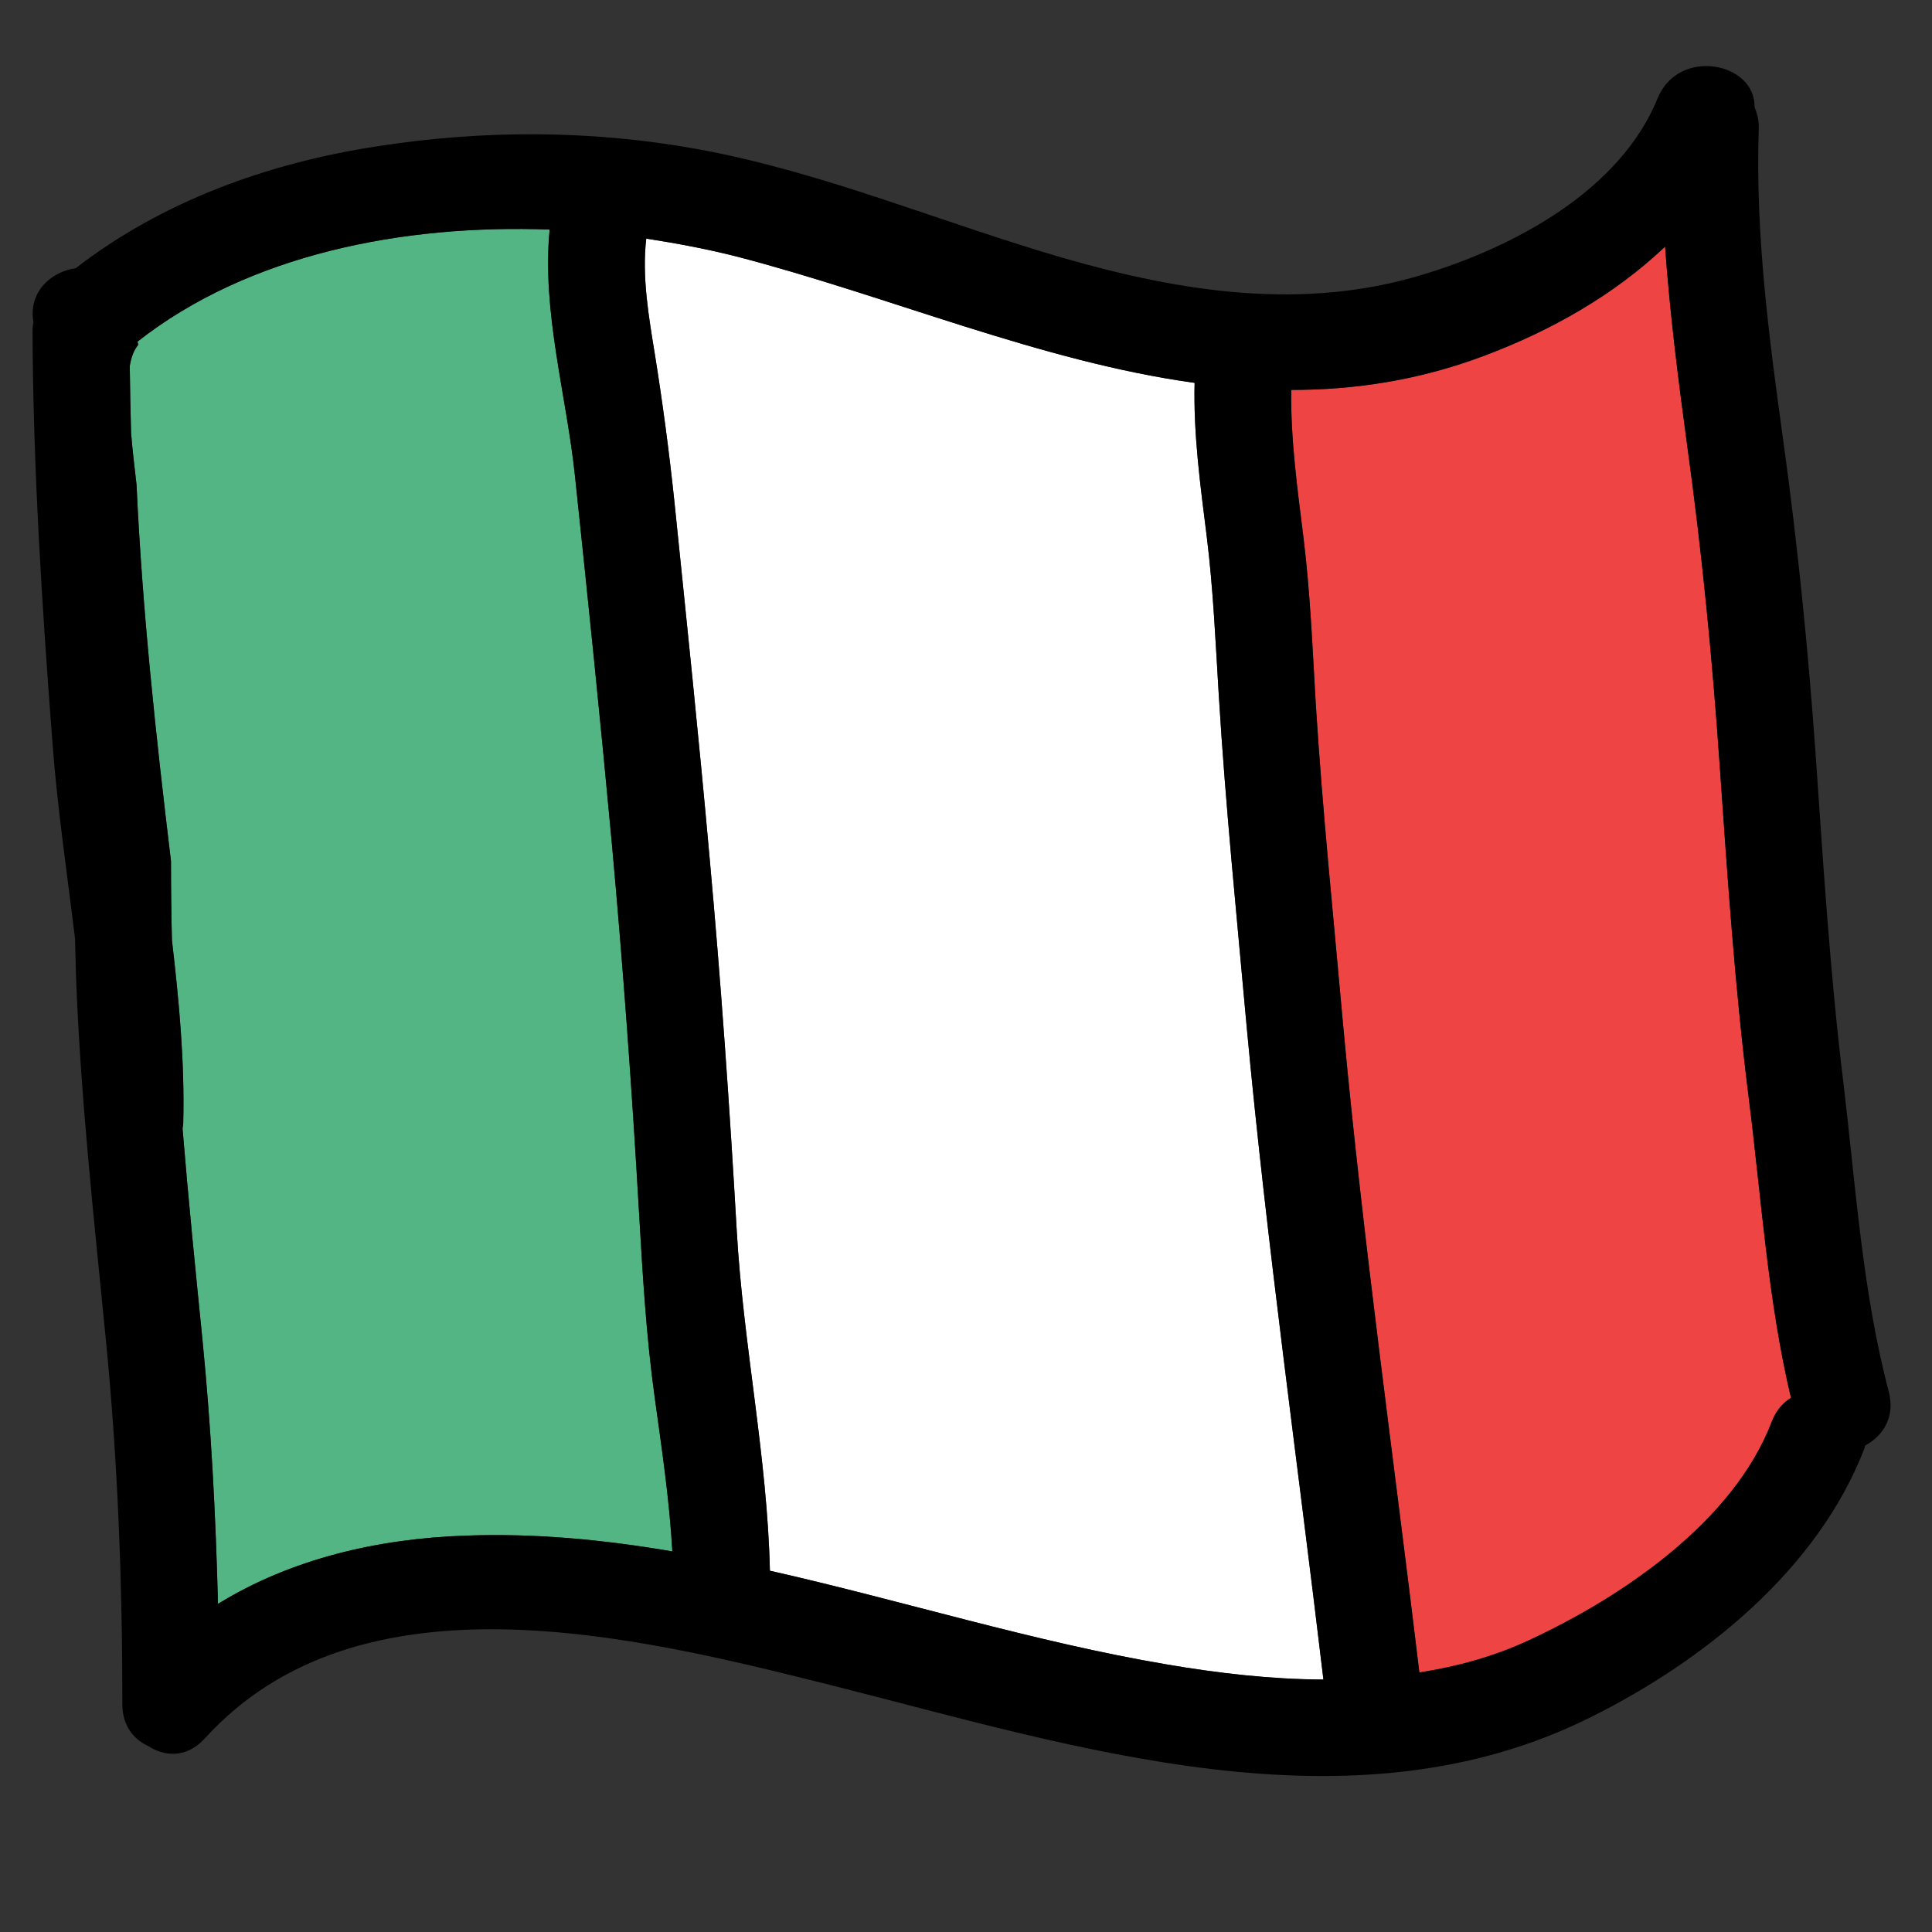
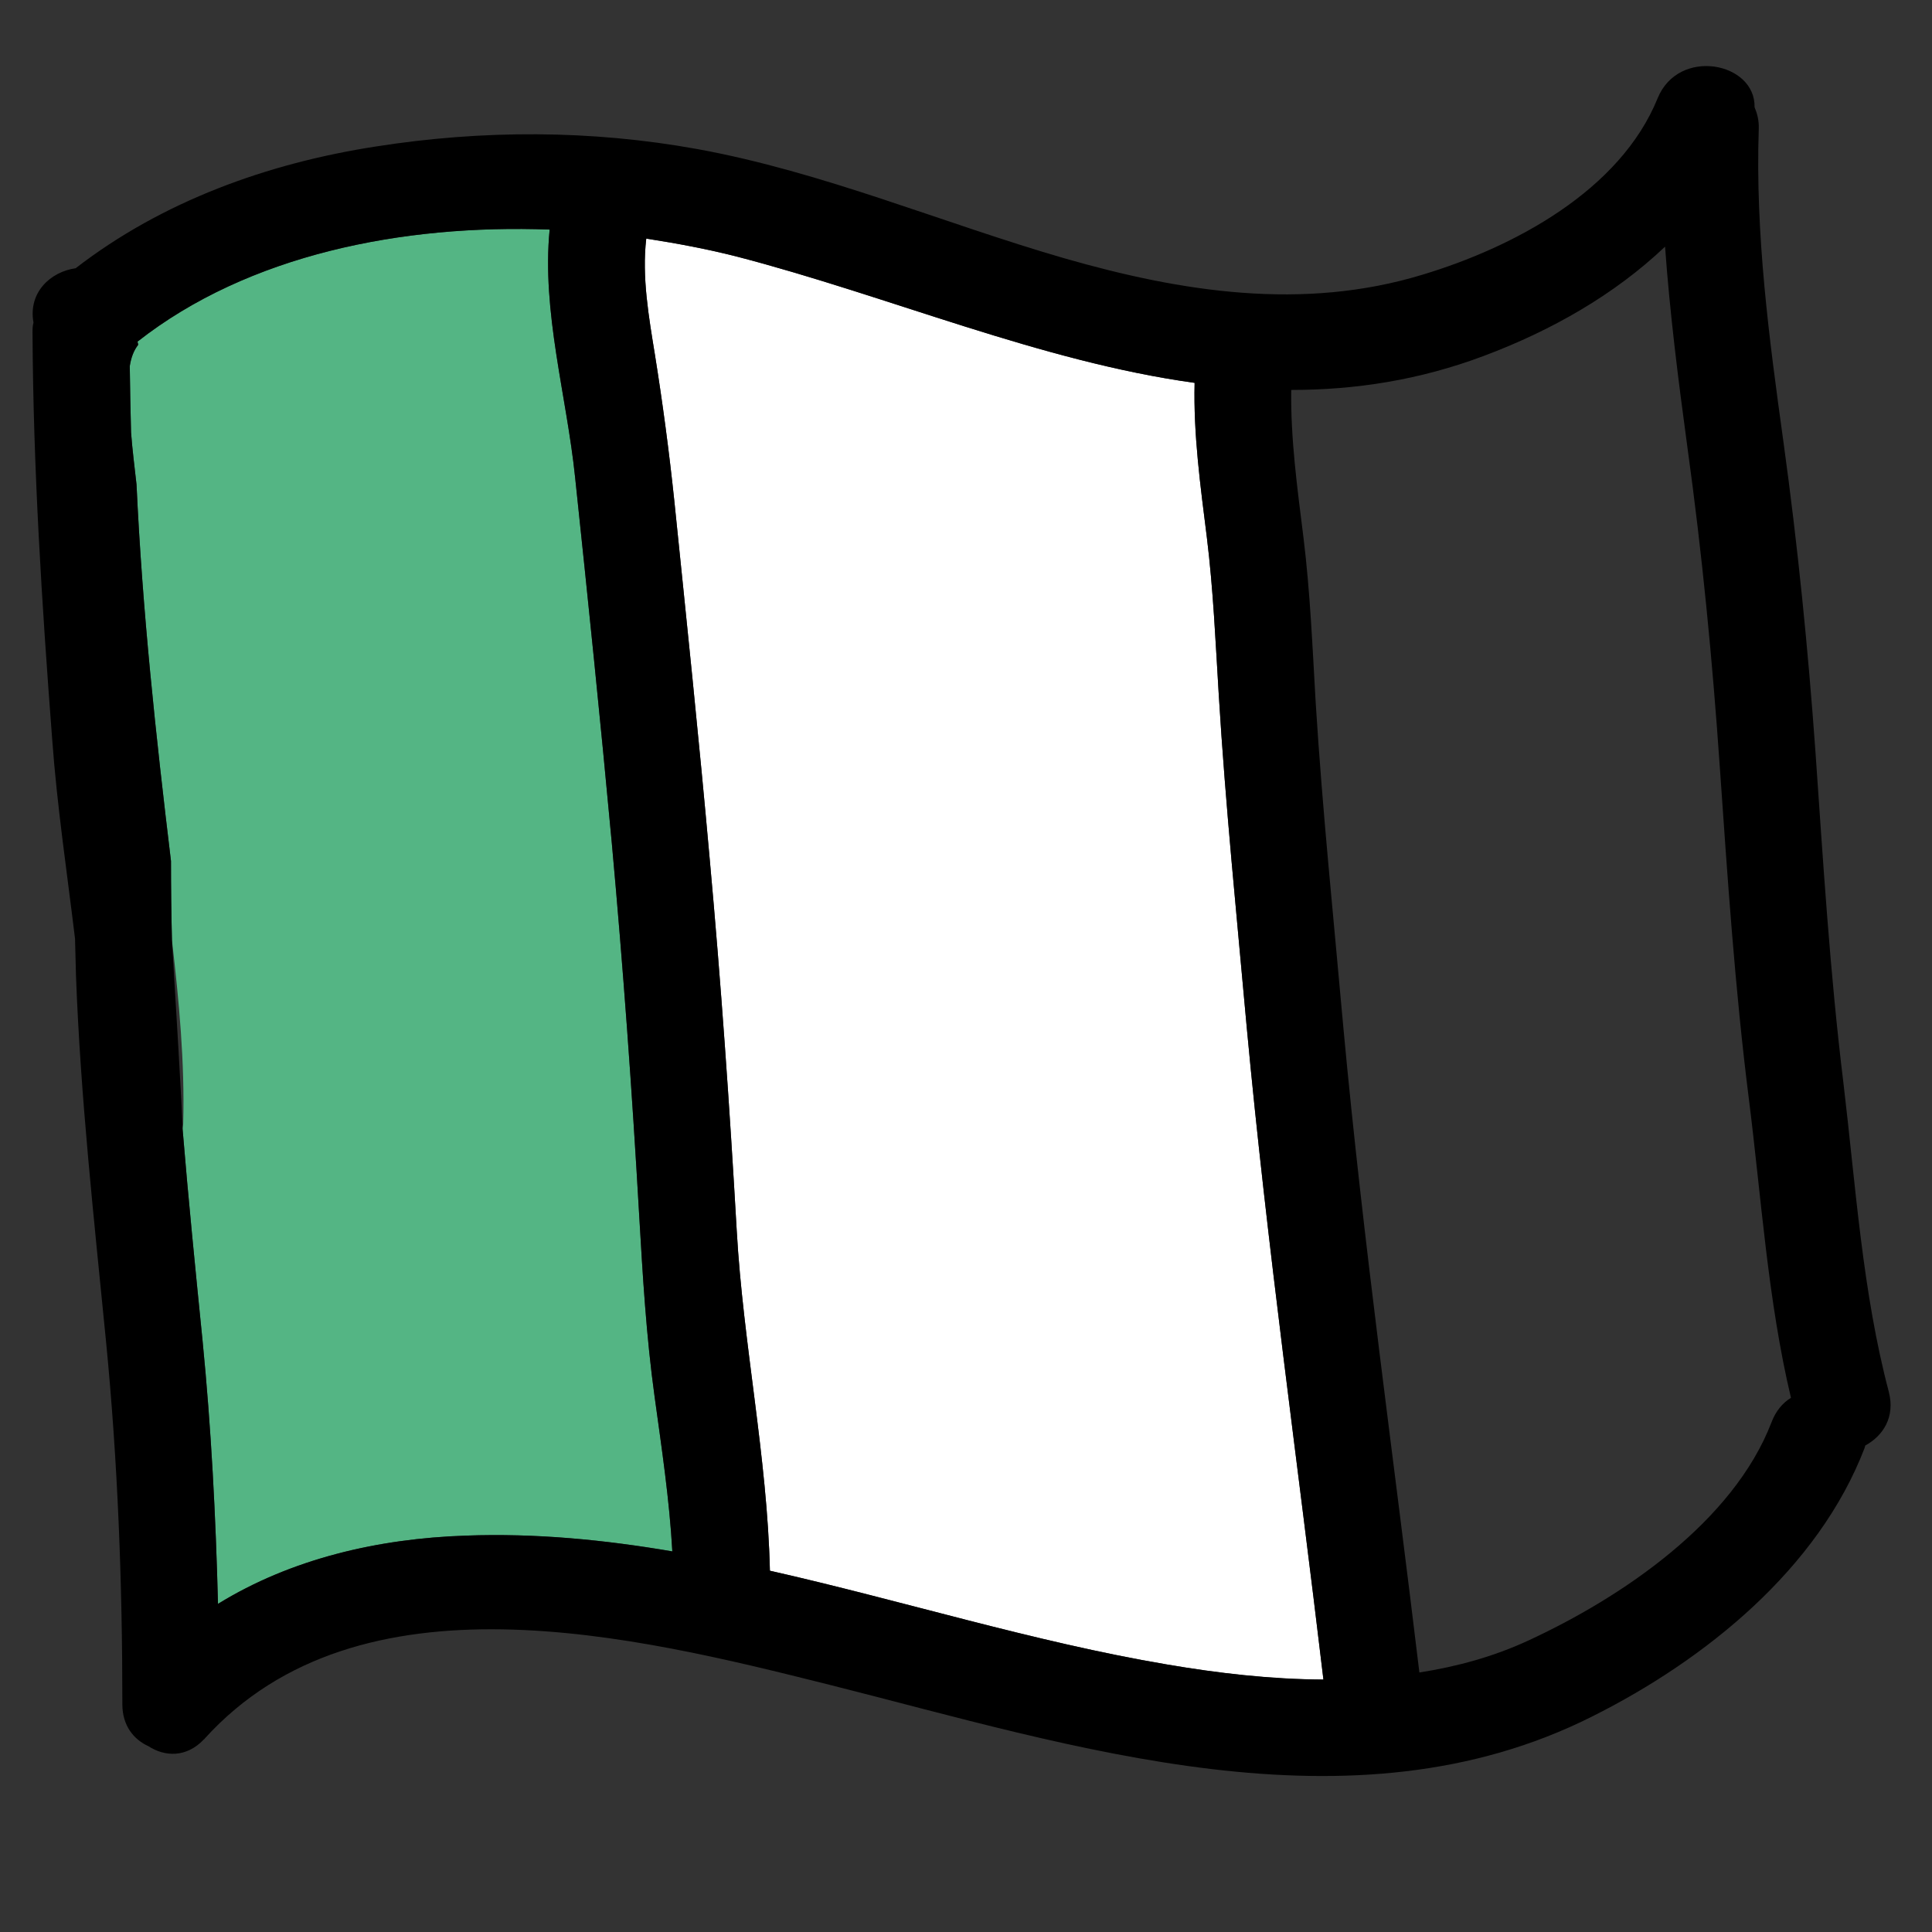
<svg xmlns="http://www.w3.org/2000/svg" width="60" height="60" viewBox="0 0 60 60" fill="none">
  <rect x="0" y="0" width="60" height="60" fill="#333333" stroke="none" />
  <g clip-path="url(#clip0_1092_2637)">
-     <path d="M55.62 43.41C55.36 43.57 55.15 43.82 55.02 44.16C53.83 47.27 50.36 49.61 47.46 50.95C46.38 51.45 45.24 51.76 44.08 51.94C43.28 45.26 42.34 38.62 41.72 31.92C41.42 28.55 41.07 25.19 40.86 21.82C40.76 20.11 40.69 18.39 40.48 16.69C40.29 15.16 40.08 13.65 40.1 12.11C42.08 12.11 44.07 11.81 46.09 11.05C48.17 10.27 50.13 9.16 51.71 7.66C51.86 9.74 52.12 11.8 52.4 13.86C52.86 17.18 53.18 20.48 53.41 23.82C53.65 27.26 53.88 30.7 54.31 34.11C54.7 37.19 54.9 40.38 55.62 43.41Z" fill="#EF4444" />
    <path d="M38.72 31.92C39.35 38.69 40.3 45.41 41.1 52.16C39.46 52.16 37.81 51.96 36.23 51.69C32.1 50.99 28.03 49.71 23.91 48.78C23.83 45.25 23.08 41.75 22.88 38.22C22.66 34.37 22.39 30.51 22.04 26.67C21.71 22.96 21.32 19.25 20.94 15.54C20.78 14.02 20.58 12.52 20.34 11.02C20.15 9.85 19.93 8.6 20.07 7.41C21.04 7.56 21.99 7.74 22.89 7.97C27.62 9.2 32.32 11.23 37.1 11.89C37.06 13.5 37.28 15.09 37.48 16.69C37.68 18.31 37.75 19.95 37.85 21.58C38.06 25.03 38.41 28.47 38.72 31.92Z" fill="white" />
    <path d="M19 26.18C19.35 30.02 19.63 33.88 19.85 37.73C19.96 39.62 20.07 41.5 20.33 43.38C20.55 44.98 20.79 46.57 20.88 48.18C18.77 47.82 16.63 47.61 14.47 47.69C11.74 47.78 9.04 48.41 6.77 49.81C6.7 47.08 6.56 44.36 6.29 41.63C6.07 39.44 5.85 37.25 5.67 35.06C5.67 35 5.69 34.95 5.69 34.89C5.74 32.98 5.56 31.09 5.34 29.2C5.32 28.38 5.31 27.56 5.31 26.74C4.84 22.85 4.42 18.96 4.24 15.05C4.18 14.51 4.11 13.97 4.07 13.43C4.05 12.74 4.04 12.05 4.03 11.37C4.07 11.11 4.15 10.89 4.29 10.71C4.29 10.68 4.28 10.65 4.27 10.61C7.72 7.9 12.51 6.96 17.07 7.13C16.82 9.68 17.6 12.3 17.86 14.82C18.26 18.6 18.65 22.39 19 26.18Z" fill="#54B584" />
-     <path d="M22.88 38.22C23.08 41.75 23.83 45.25 23.91 48.78C28.03 49.71 32.1 50.99 36.23 51.69C37.81 51.96 39.46 52.15 41.1 52.16C40.3 45.41 39.35 38.69 38.72 31.92C38.41 28.47 38.06 25.03 37.85 21.58C37.75 19.95 37.68 18.31 37.48 16.69C37.28 15.09 37.06 13.5 37.1 11.89C32.32 11.23 27.62 9.2 22.89 7.97C21.99 7.74 21.04 7.56 20.07 7.41C19.93 8.6 20.15 9.85 20.34 11.02C20.58 12.52 20.78 14.02 20.94 15.54C21.32 19.25 21.71 22.96 22.04 26.67C22.39 30.51 22.66 34.37 22.88 38.22ZM17.07 7.13C12.51 6.96 7.72 7.9 4.27 10.61C4.28 10.65 4.29 10.68 4.29 10.71C4.15 10.89 4.07 11.11 4.03 11.37C4.04 12.05 4.05 12.74 4.07 13.43C4.11 13.97 4.18 14.51 4.24 15.05C4.42 18.96 4.84 22.85 5.31 26.74C5.31 27.56 5.32 28.38 5.34 29.2C5.56 31.09 5.74 32.98 5.69 34.89C5.69 34.95 5.67 35 5.67 35.06C5.85 37.25 6.07 39.44 6.29 41.63C6.56 44.36 6.7 47.08 6.77 49.81C9.04 48.41 11.74 47.78 14.47 47.69C16.63 47.61 18.77 47.82 20.88 48.18C20.79 46.57 20.55 44.98 20.33 43.38C20.07 41.5 19.96 39.62 19.85 37.73C19.63 33.88 19.35 30.02 19 26.18C18.65 22.39 18.26 18.6 17.86 14.82C17.6 12.3 16.82 9.68 17.07 7.13ZM55.62 43.41C54.9 40.38 54.7 37.19 54.31 34.11C53.88 30.7 53.65 27.26 53.41 23.82C53.18 20.48 52.86 17.18 52.4 13.86C52.12 11.8 51.86 9.74 51.71 7.66C50.13 9.16 48.17 10.27 46.09 11.05C44.07 11.81 42.08 12.11 40.1 12.11C40.08 13.65 40.29 15.16 40.48 16.69C40.69 18.39 40.76 20.11 40.86 21.82C41.07 25.19 41.42 28.55 41.72 31.92C42.34 38.62 43.28 45.26 44.08 51.94C45.24 51.76 46.38 51.45 47.46 50.95C50.36 49.61 53.83 47.27 55.02 44.16C55.15 43.82 55.36 43.57 55.62 43.41ZM3.8 52.93C3.8 49.15 3.66 45.39 3.29 41.63C2.92 37.86 2.5 34.09 2.36 30.3C2.35 29.92 2.34 29.53 2.33 29.15C2.08 27.08 1.77 25.02 1.62 22.95C1.3 18.76 1.03 14.53 1.01 10.33C1.01 10.22 1.01 10.12 1.04 10.02C0.87 9.08 1.57 8.44 2.35 8.33C5.04 6.25 8.31 5.07 11.67 4.55C14.98 4.03 18.35 4.03 21.66 4.63C25.56 5.34 29.25 6.92 33.05 8.02C36.7 9.07 40.47 9.66 44.18 8.53C47 7.68 50.31 5.93 51.48 3.05C52.13 1.46 54.52 1.93 54.49 3.33C54.57 3.52 54.63 3.74 54.62 4C54.51 7.27 54.94 10.51 55.39 13.75C55.83 16.94 56.15 20.13 56.38 23.34C56.62 26.78 56.83 30.22 57.25 33.64C57.63 36.82 57.84 40.13 58.66 43.23C58.86 44.01 58.48 44.59 57.93 44.89C57.92 44.91 57.92 44.93 57.91 44.96C56.47 48.72 52.96 51.55 49.44 53.31C41.96 57.07 33.34 54.23 25.75 52.32C19.72 50.81 11.17 48.69 6.36 53.99C6.36 54 6.35 54.01 6.34 54.01C6.34 54.02 6.33 54.02 6.33 54.02C5.79 54.59 5.12 54.56 4.61 54.23C4.15 54.02 3.8 53.59 3.8 52.93Z" fill="black" />
+     <path d="M22.88 38.22C23.08 41.75 23.83 45.25 23.91 48.78C28.03 49.71 32.1 50.99 36.23 51.69C37.81 51.96 39.46 52.15 41.1 52.16C40.3 45.41 39.35 38.69 38.72 31.92C38.41 28.47 38.06 25.03 37.85 21.58C37.75 19.95 37.68 18.31 37.48 16.69C37.28 15.09 37.06 13.5 37.1 11.89C32.32 11.23 27.62 9.2 22.89 7.97C21.99 7.74 21.04 7.56 20.07 7.41C19.93 8.6 20.15 9.85 20.34 11.02C20.58 12.52 20.78 14.02 20.94 15.54C21.32 19.25 21.71 22.96 22.04 26.67C22.39 30.51 22.66 34.37 22.88 38.22ZM17.07 7.13C12.51 6.96 7.72 7.9 4.27 10.61C4.28 10.65 4.29 10.68 4.29 10.71C4.15 10.89 4.07 11.11 4.03 11.37C4.04 12.05 4.05 12.74 4.07 13.43C4.11 13.97 4.18 14.51 4.24 15.05C4.42 18.96 4.84 22.85 5.31 26.74C5.31 27.56 5.32 28.38 5.34 29.2C5.69 34.95 5.67 35 5.67 35.06C5.85 37.25 6.07 39.44 6.29 41.63C6.56 44.36 6.7 47.08 6.77 49.81C9.04 48.41 11.74 47.78 14.47 47.69C16.63 47.61 18.77 47.82 20.88 48.18C20.79 46.57 20.55 44.98 20.33 43.38C20.07 41.5 19.96 39.62 19.85 37.73C19.63 33.88 19.35 30.02 19 26.18C18.65 22.39 18.26 18.6 17.86 14.82C17.6 12.3 16.82 9.68 17.07 7.13ZM55.62 43.41C54.9 40.38 54.7 37.19 54.31 34.11C53.88 30.7 53.65 27.26 53.41 23.82C53.18 20.48 52.86 17.18 52.4 13.86C52.12 11.8 51.86 9.74 51.71 7.66C50.13 9.16 48.17 10.27 46.09 11.05C44.07 11.81 42.08 12.11 40.1 12.11C40.08 13.65 40.29 15.16 40.48 16.69C40.69 18.39 40.76 20.11 40.86 21.82C41.07 25.19 41.42 28.55 41.72 31.92C42.34 38.62 43.28 45.26 44.08 51.94C45.24 51.76 46.38 51.45 47.46 50.95C50.36 49.61 53.83 47.27 55.02 44.16C55.15 43.82 55.36 43.57 55.62 43.41ZM3.8 52.93C3.8 49.15 3.66 45.39 3.29 41.63C2.92 37.86 2.5 34.09 2.36 30.3C2.35 29.92 2.34 29.53 2.33 29.15C2.08 27.08 1.77 25.02 1.62 22.95C1.3 18.76 1.03 14.53 1.01 10.33C1.01 10.22 1.01 10.12 1.04 10.02C0.87 9.08 1.57 8.44 2.35 8.33C5.04 6.25 8.31 5.07 11.67 4.55C14.98 4.03 18.35 4.03 21.66 4.63C25.56 5.34 29.25 6.92 33.05 8.02C36.7 9.07 40.47 9.66 44.18 8.53C47 7.68 50.31 5.93 51.48 3.05C52.13 1.46 54.52 1.93 54.49 3.33C54.57 3.52 54.63 3.74 54.62 4C54.51 7.27 54.94 10.51 55.39 13.75C55.83 16.94 56.15 20.13 56.38 23.34C56.62 26.78 56.83 30.22 57.25 33.64C57.63 36.82 57.84 40.13 58.66 43.23C58.86 44.01 58.48 44.59 57.93 44.89C57.92 44.91 57.92 44.93 57.91 44.96C56.47 48.72 52.96 51.55 49.44 53.31C41.96 57.07 33.34 54.23 25.75 52.32C19.72 50.81 11.17 48.69 6.36 53.99C6.36 54 6.35 54.01 6.34 54.01C6.34 54.02 6.33 54.02 6.33 54.02C5.79 54.59 5.12 54.56 4.61 54.23C4.15 54.02 3.8 53.59 3.8 52.93Z" fill="black" />
  </g>
  <defs>
    <clipPath id="clip0_1092_2637">
      <rect width="60" height="60" fill="white" />
    </clipPath>
  </defs>
</svg>